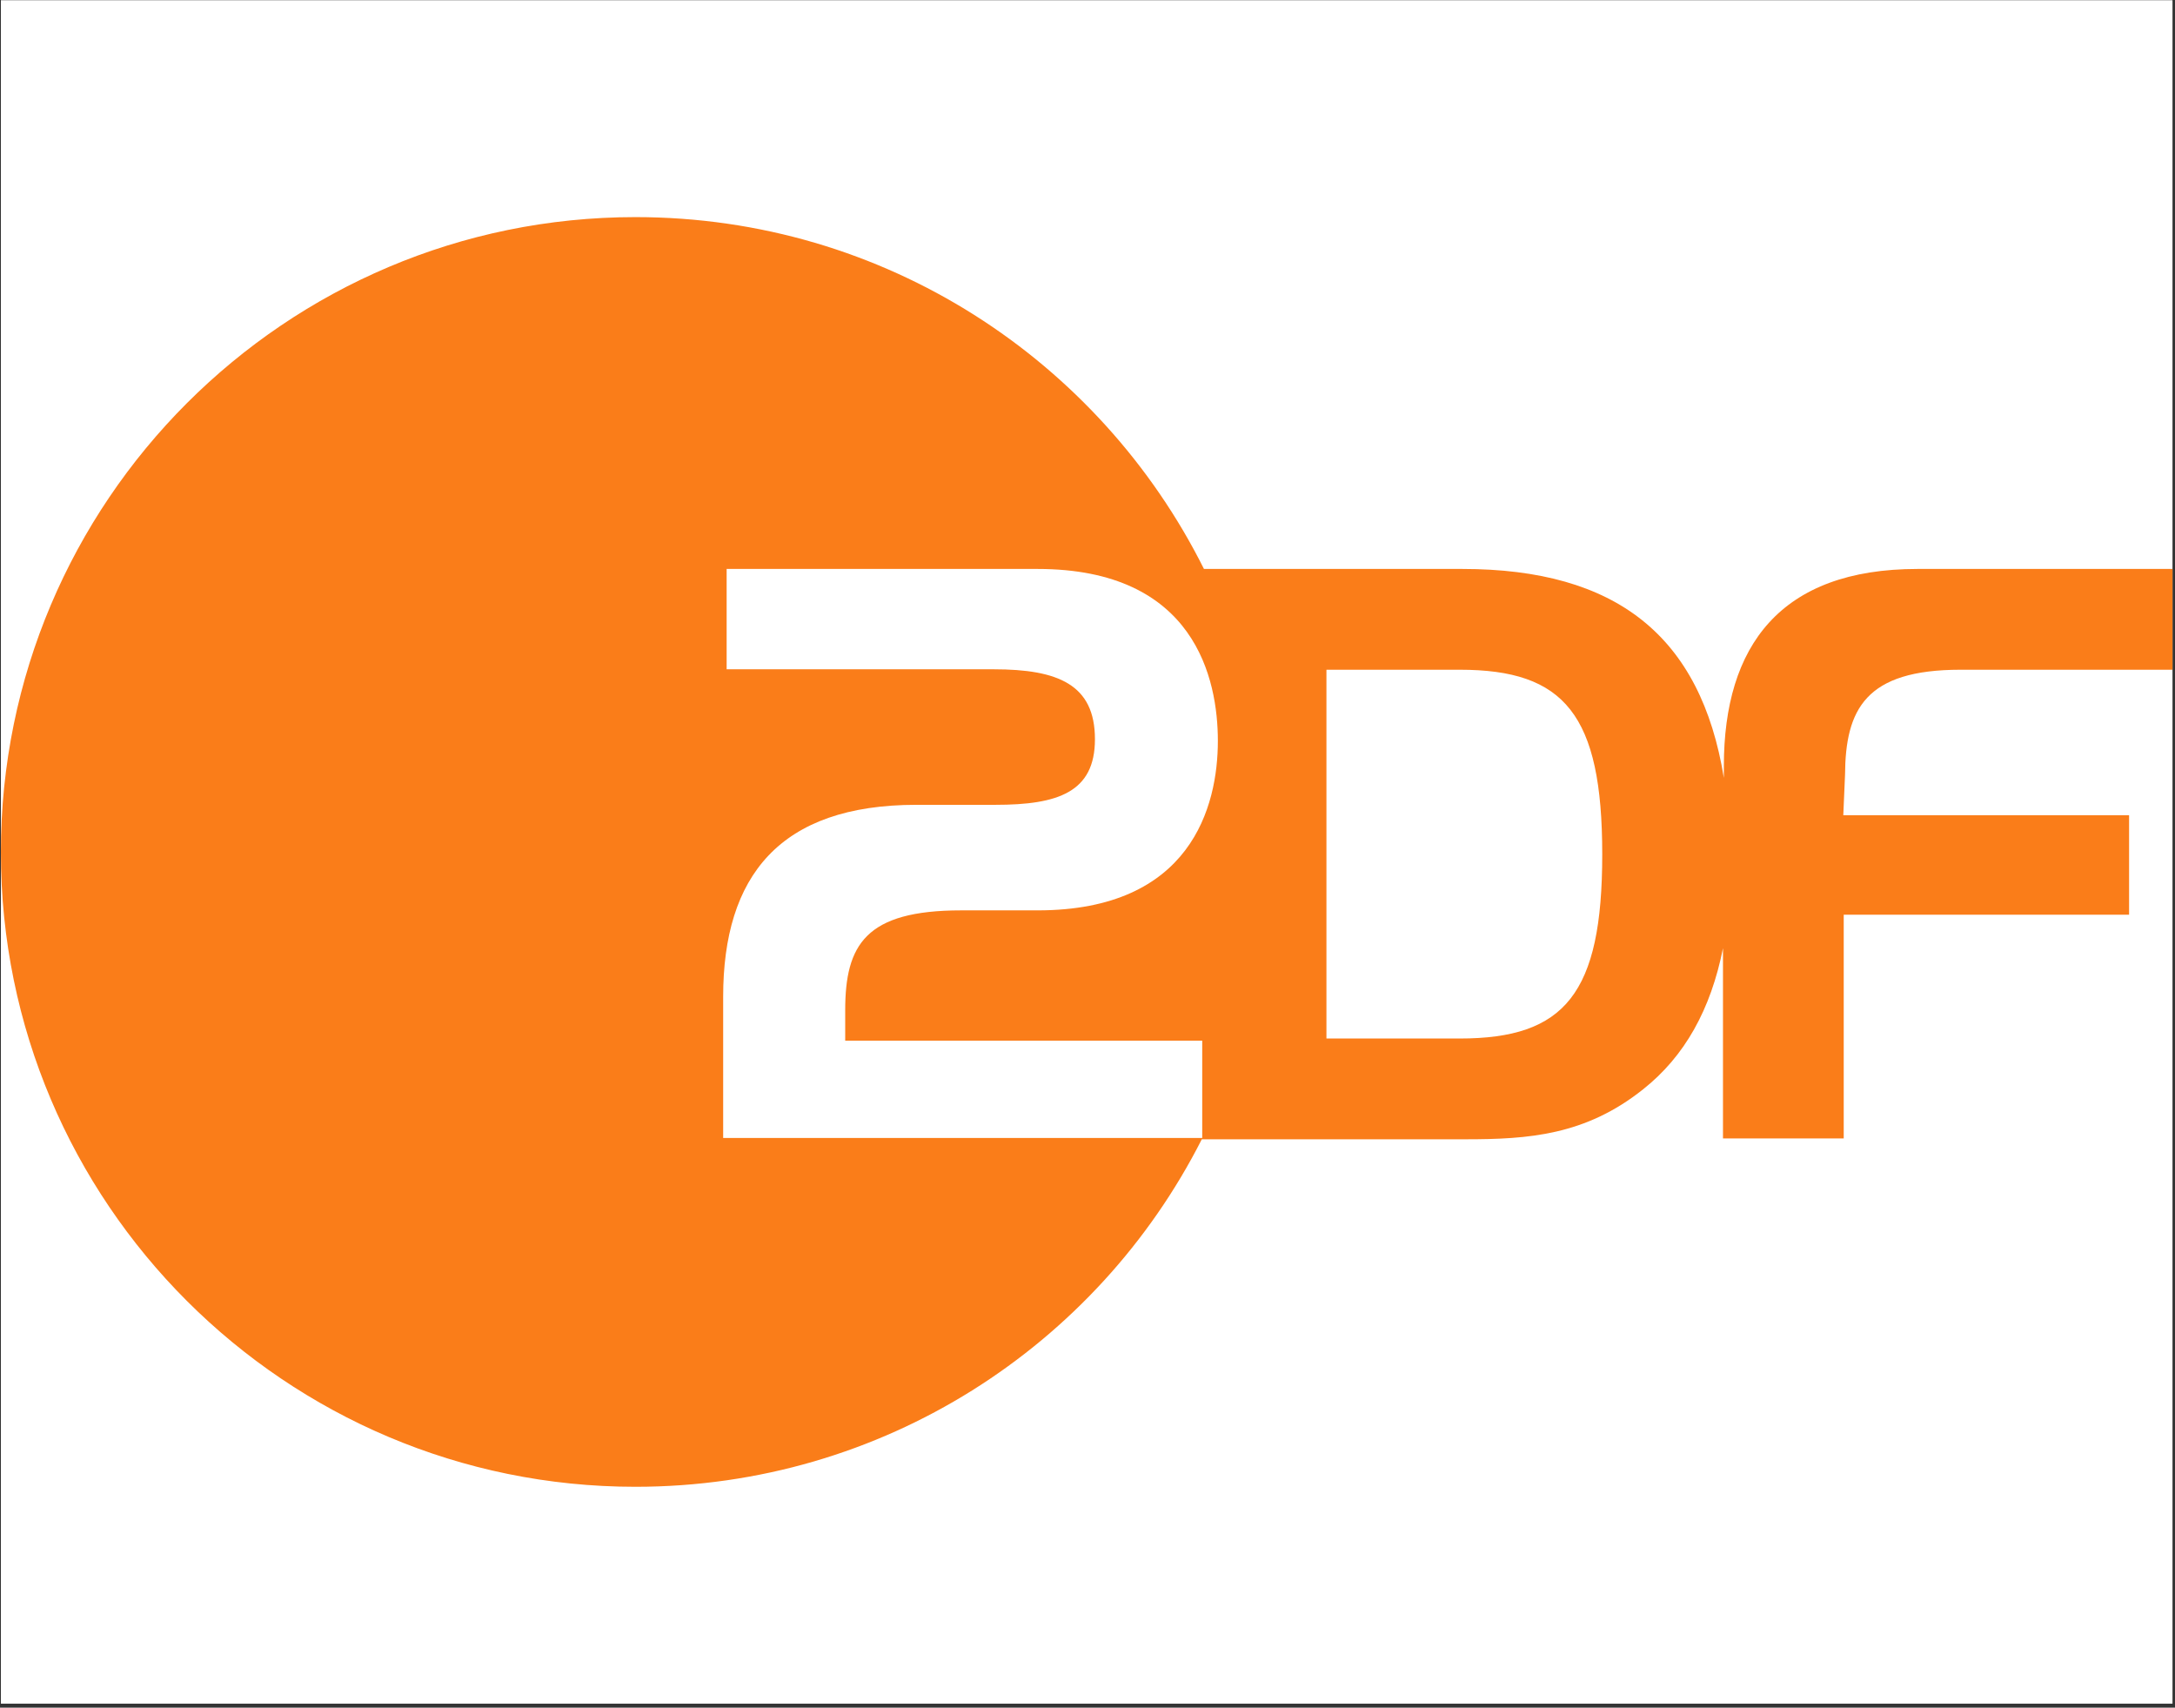
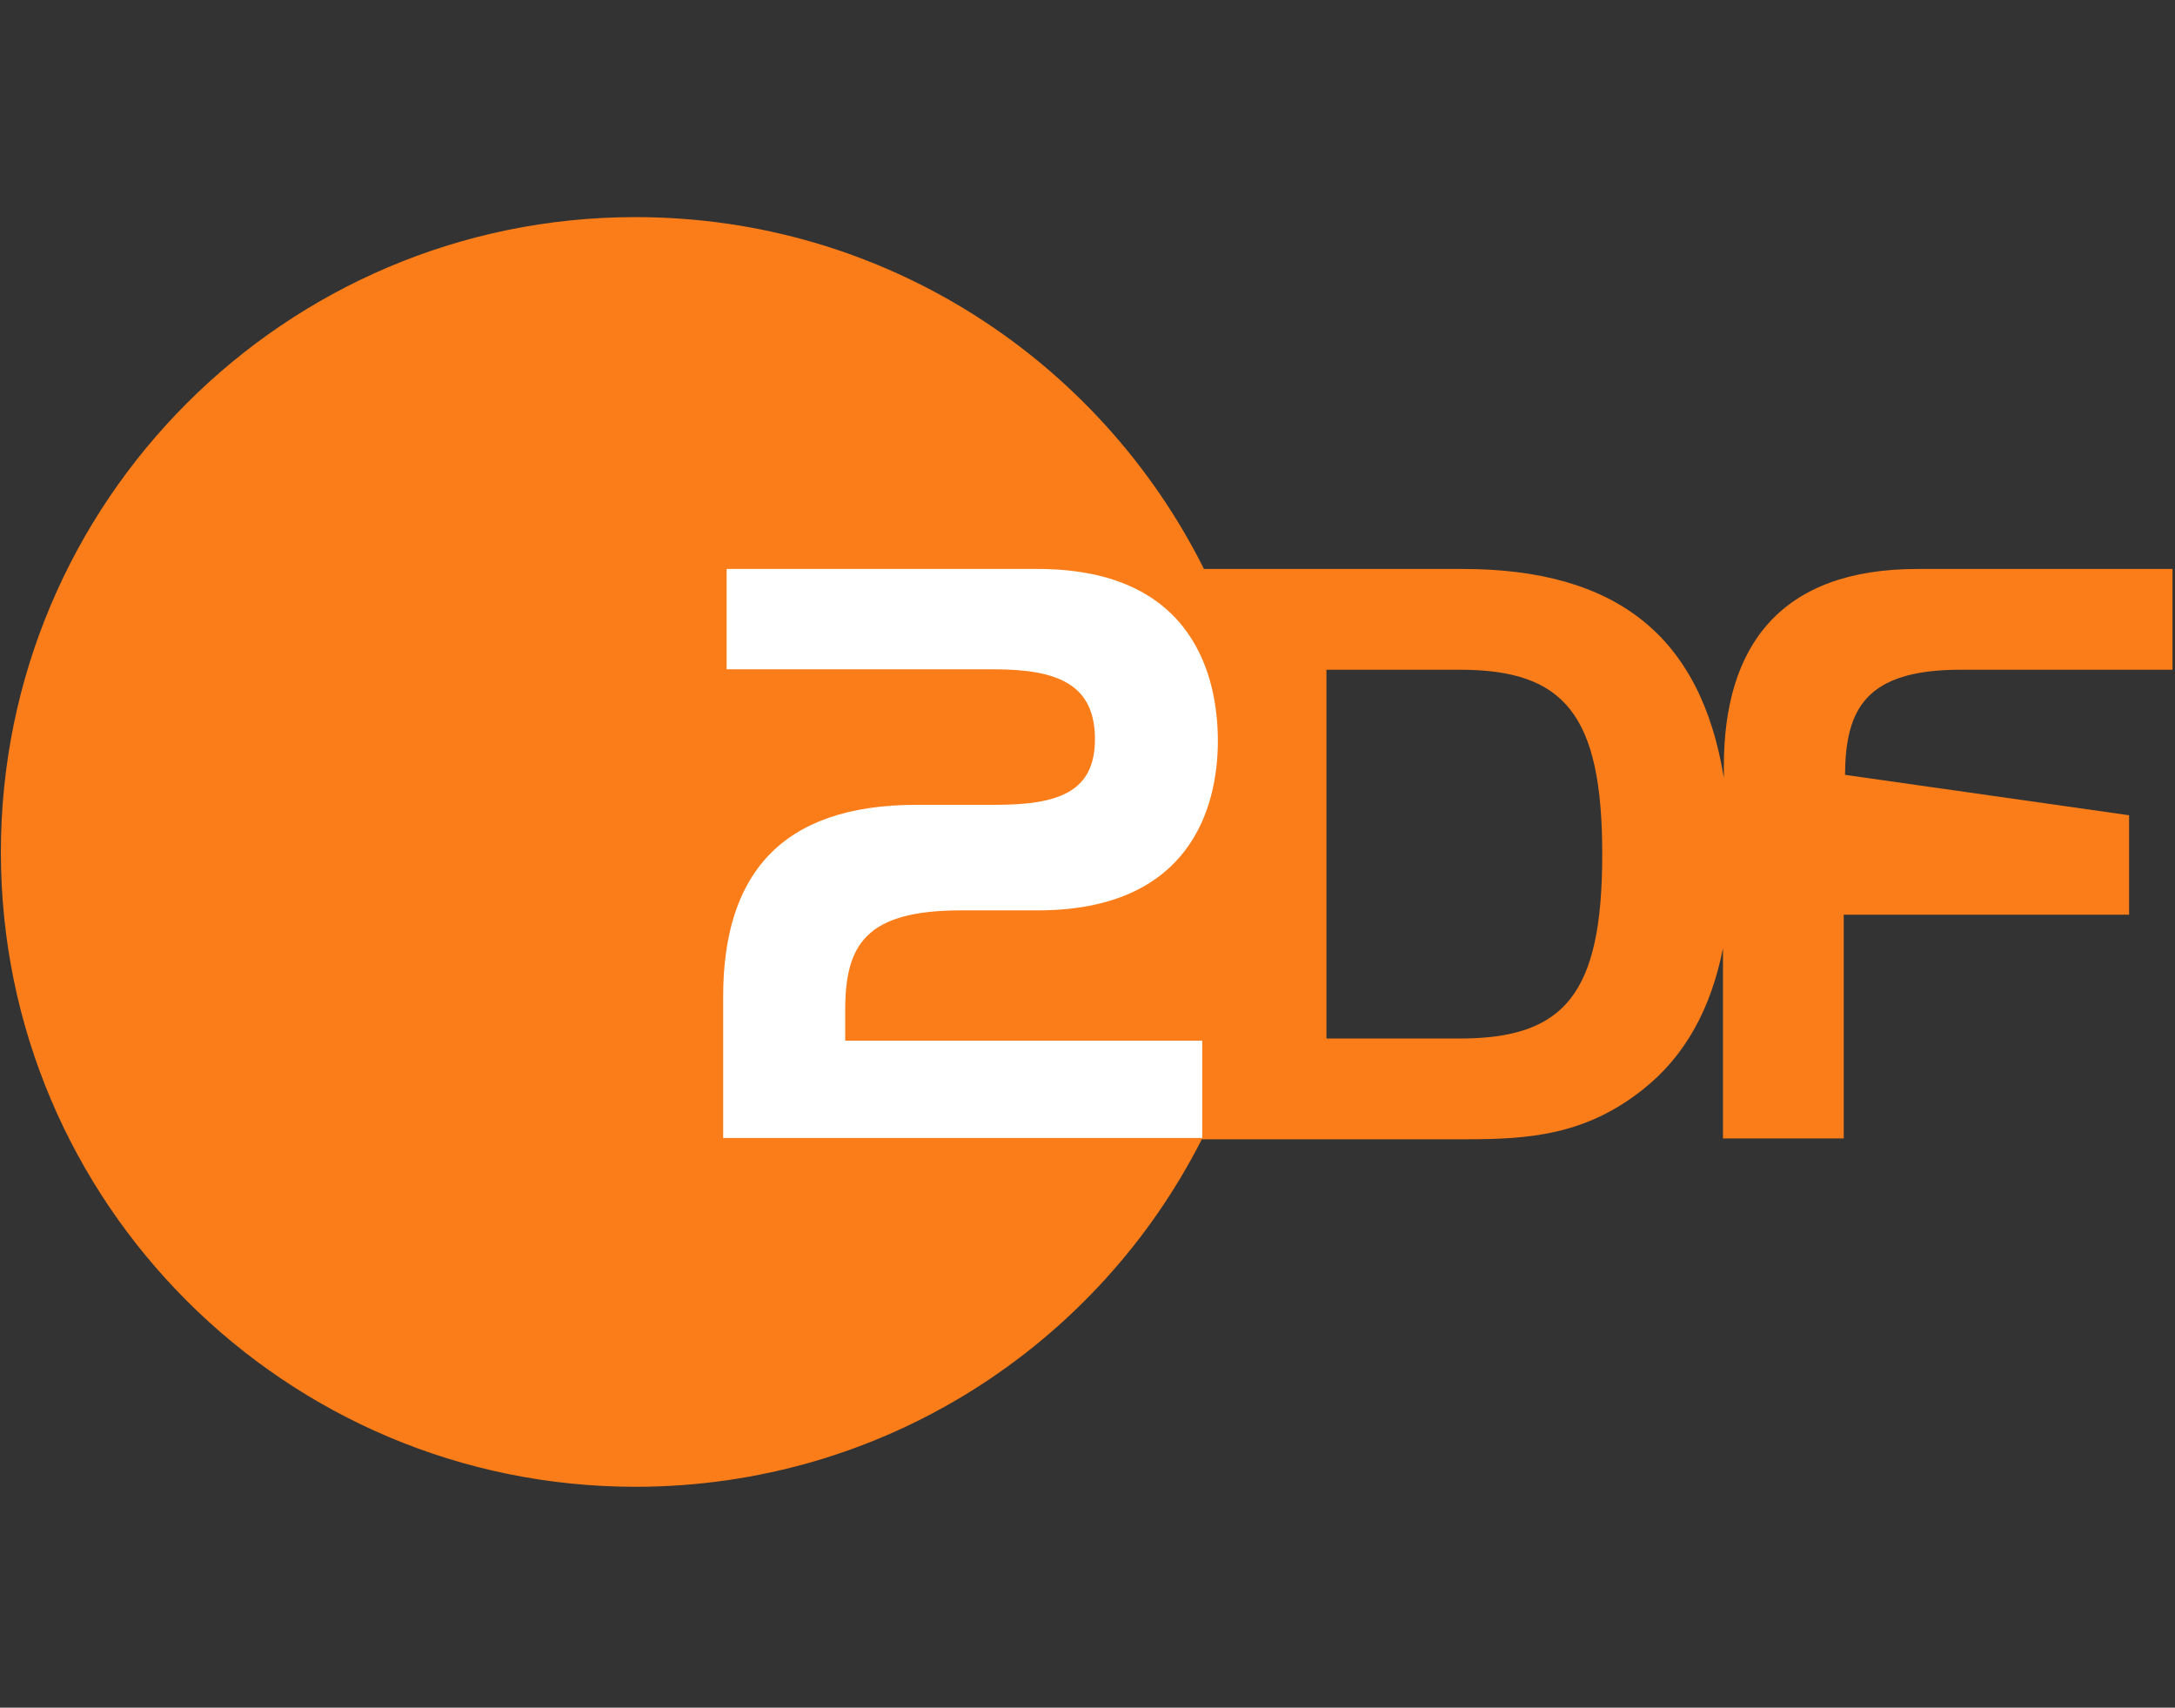
<svg xmlns="http://www.w3.org/2000/svg" width="521" height="409" viewBox="0 0 521 409" fill="none">
  <rect x="0" y="0" width="521" height="409" fill="#333333" stroke="none" />
-   <rect width="520.19" height="408" transform="translate(0.212 0.053)" fill="white" />
-   <path d="M469.633 160.409H520.404V136.272H459.333C426.457 136.272 412.932 154.686 412.932 183.505V186.314C407.418 152.398 387.234 136.272 350.3 136.272H288.397C263.428 86.333 211.929 52 152.21 52C68.355 52 0.209 120.145 0.209 204.105C0.209 288.064 68.355 356.106 152.21 356.106C211.512 356.106 262.804 322.293 287.877 272.875H351.029C366.114 272.875 379.743 271.938 393.581 260.91C403.568 253.003 409.811 241.767 412.724 227.097V272.667H441.646V219.086H510V195.262H441.542L441.959 185.586C442.063 169.876 446.848 160.409 469.633 160.409ZM349.676 248.738H317.736V160.409H349.676C374.75 160.409 383.801 171.125 383.801 204.625C383.801 238.022 374.854 248.738 349.676 248.738Z" fill="#FA7D19" />
+   <path d="M469.633 160.409H520.404V136.272H459.333C426.457 136.272 412.932 154.686 412.932 183.505V186.314C407.418 152.398 387.234 136.272 350.3 136.272H288.397C263.428 86.333 211.929 52 152.21 52C68.355 52 0.209 120.145 0.209 204.105C0.209 288.064 68.355 356.106 152.21 356.106C211.512 356.106 262.804 322.293 287.877 272.875H351.029C366.114 272.875 379.743 271.938 393.581 260.91C403.568 253.003 409.811 241.767 412.724 227.097V272.667H441.646V219.086H510V195.262L441.959 185.586C442.063 169.876 446.848 160.409 469.633 160.409ZM349.676 248.738H317.736V160.409H349.676C374.75 160.409 383.801 171.125 383.801 204.625C383.801 238.022 374.854 248.738 349.676 248.738Z" fill="#FA7D19" />
  <path d="M219.523 192.765H238.458C253.44 192.765 262.283 189.748 262.283 177.055C262.283 163.946 253.44 160.305 238.042 160.305H174.058V136.272H248.55C286.316 136.272 291.726 162.697 291.726 177.471C291.726 193.181 285.276 218.046 248.55 218.046H230.239C207.351 218.046 202.461 226.265 202.461 241.975V249.258H287.981V272.562H173.226V238.75C173.226 209.827 186.751 192.765 219.523 192.765Z" fill="white" />
</svg>